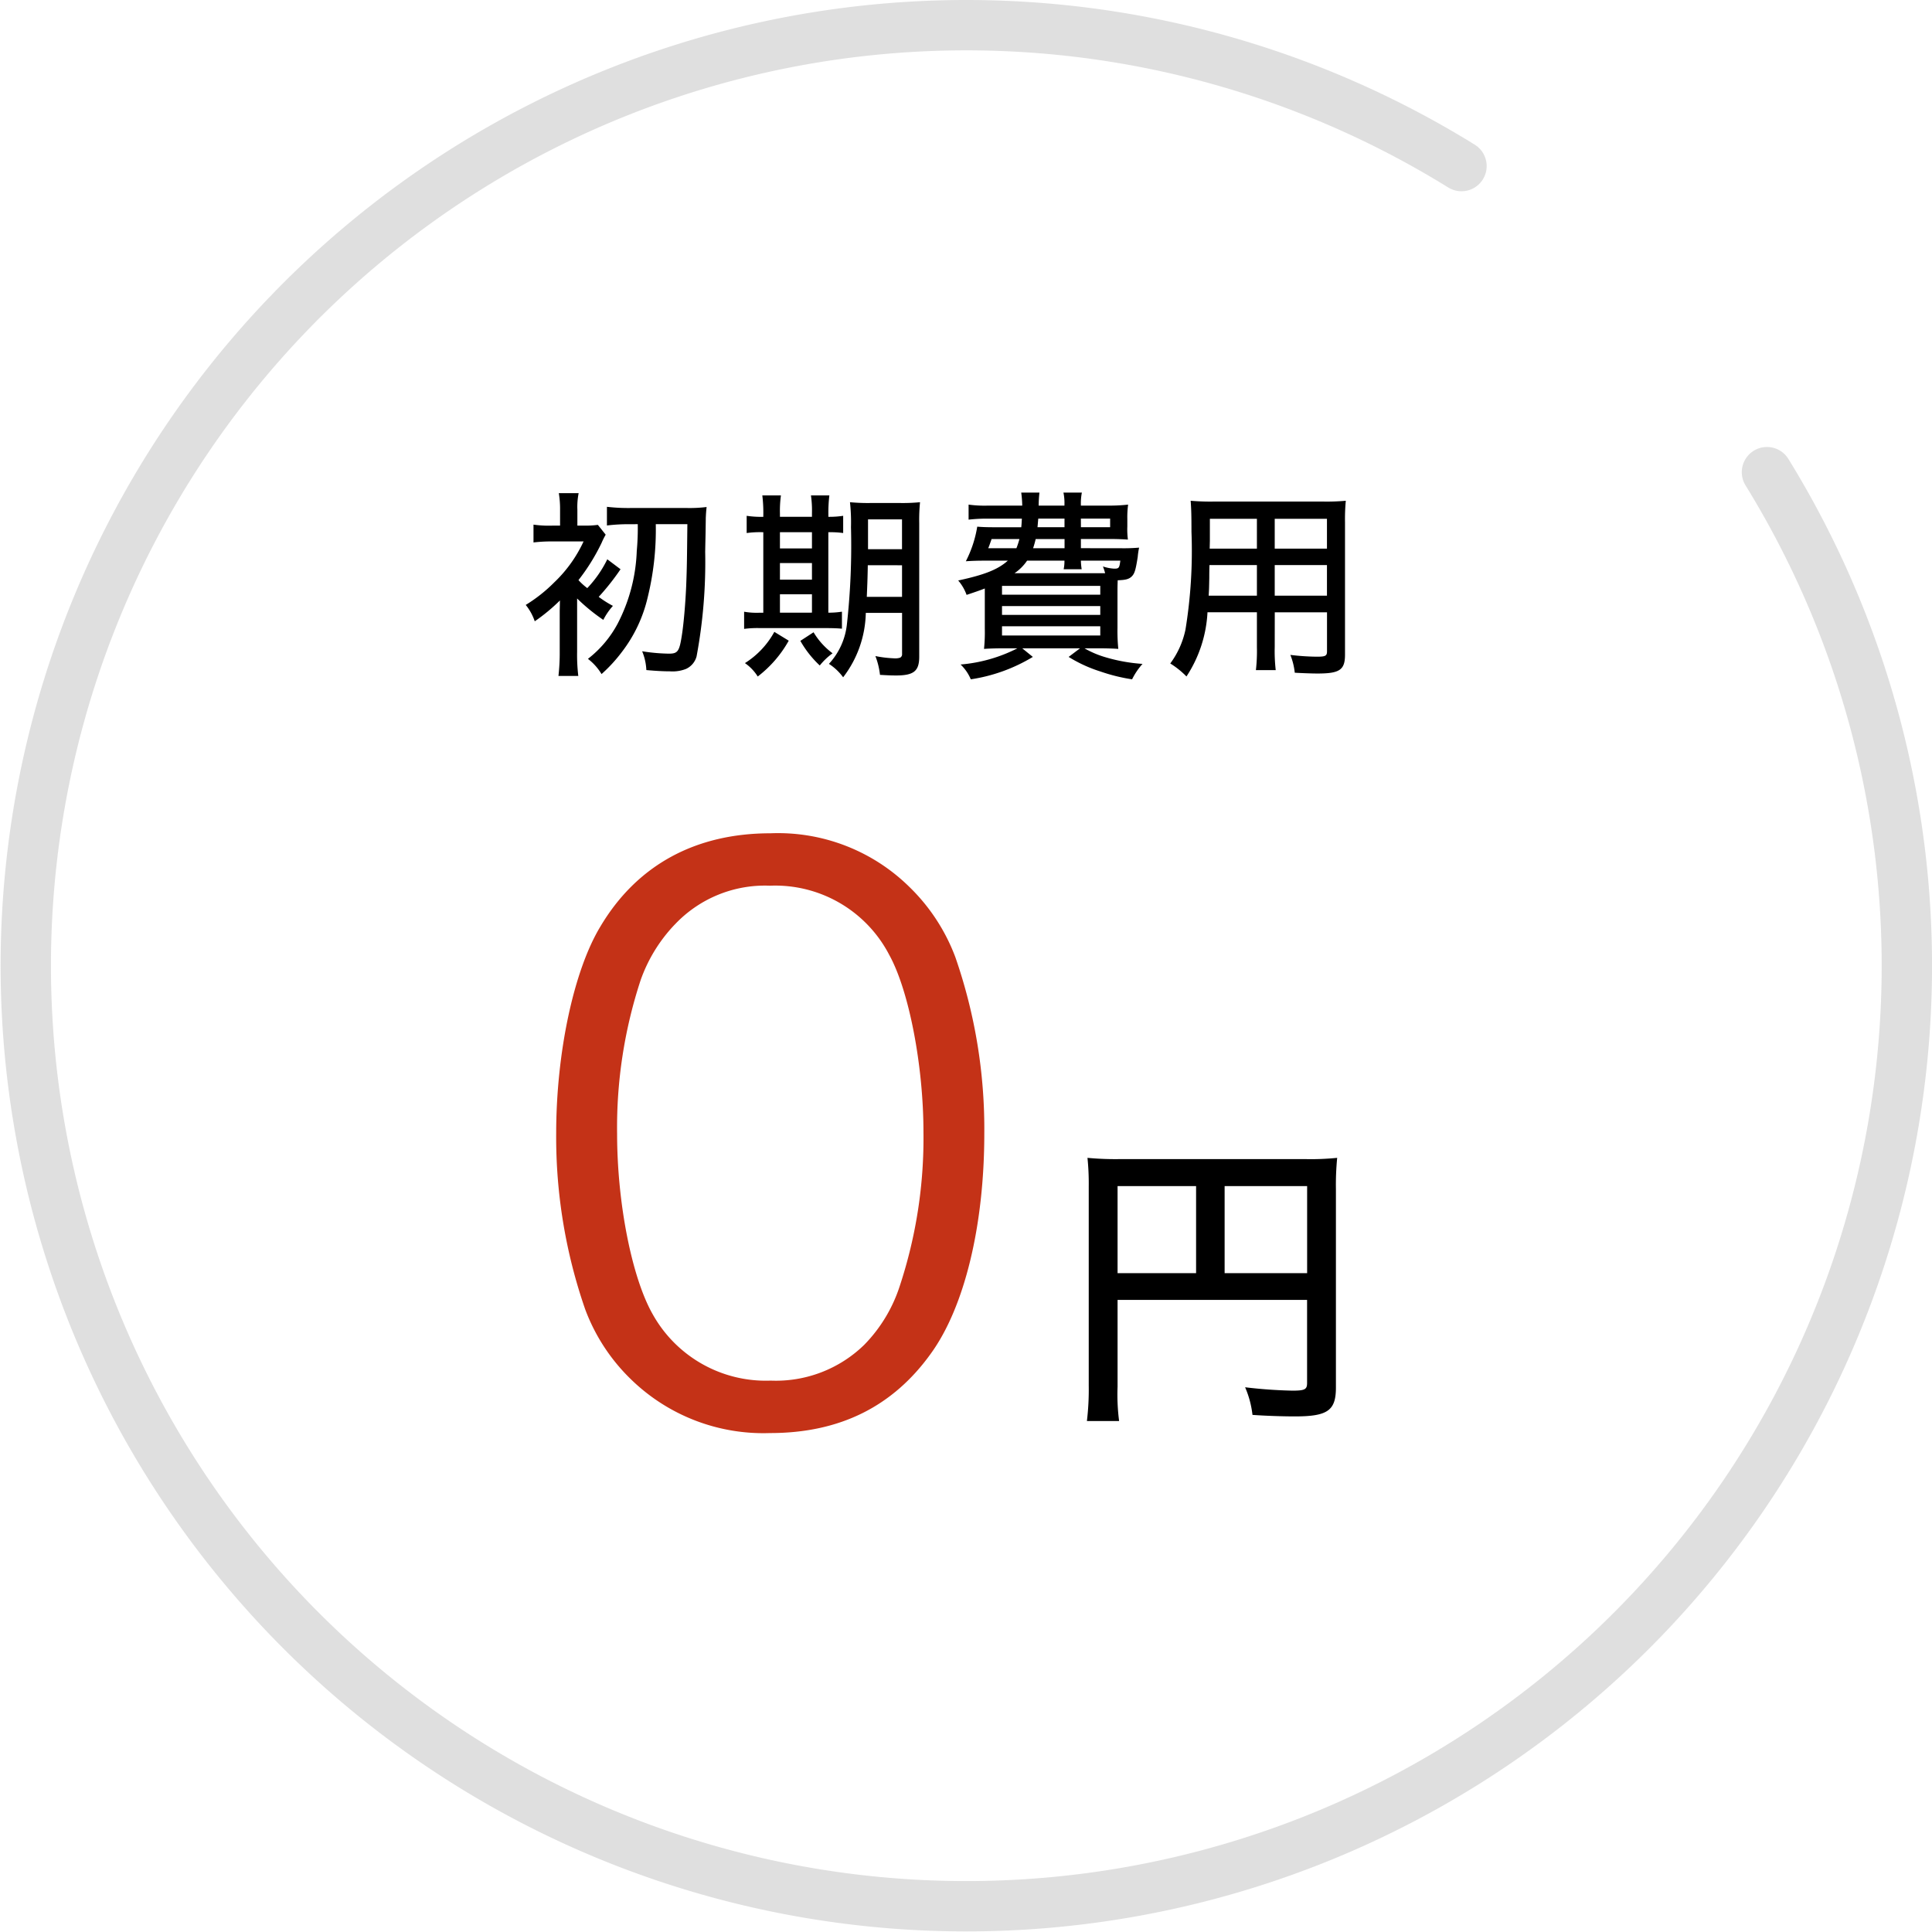
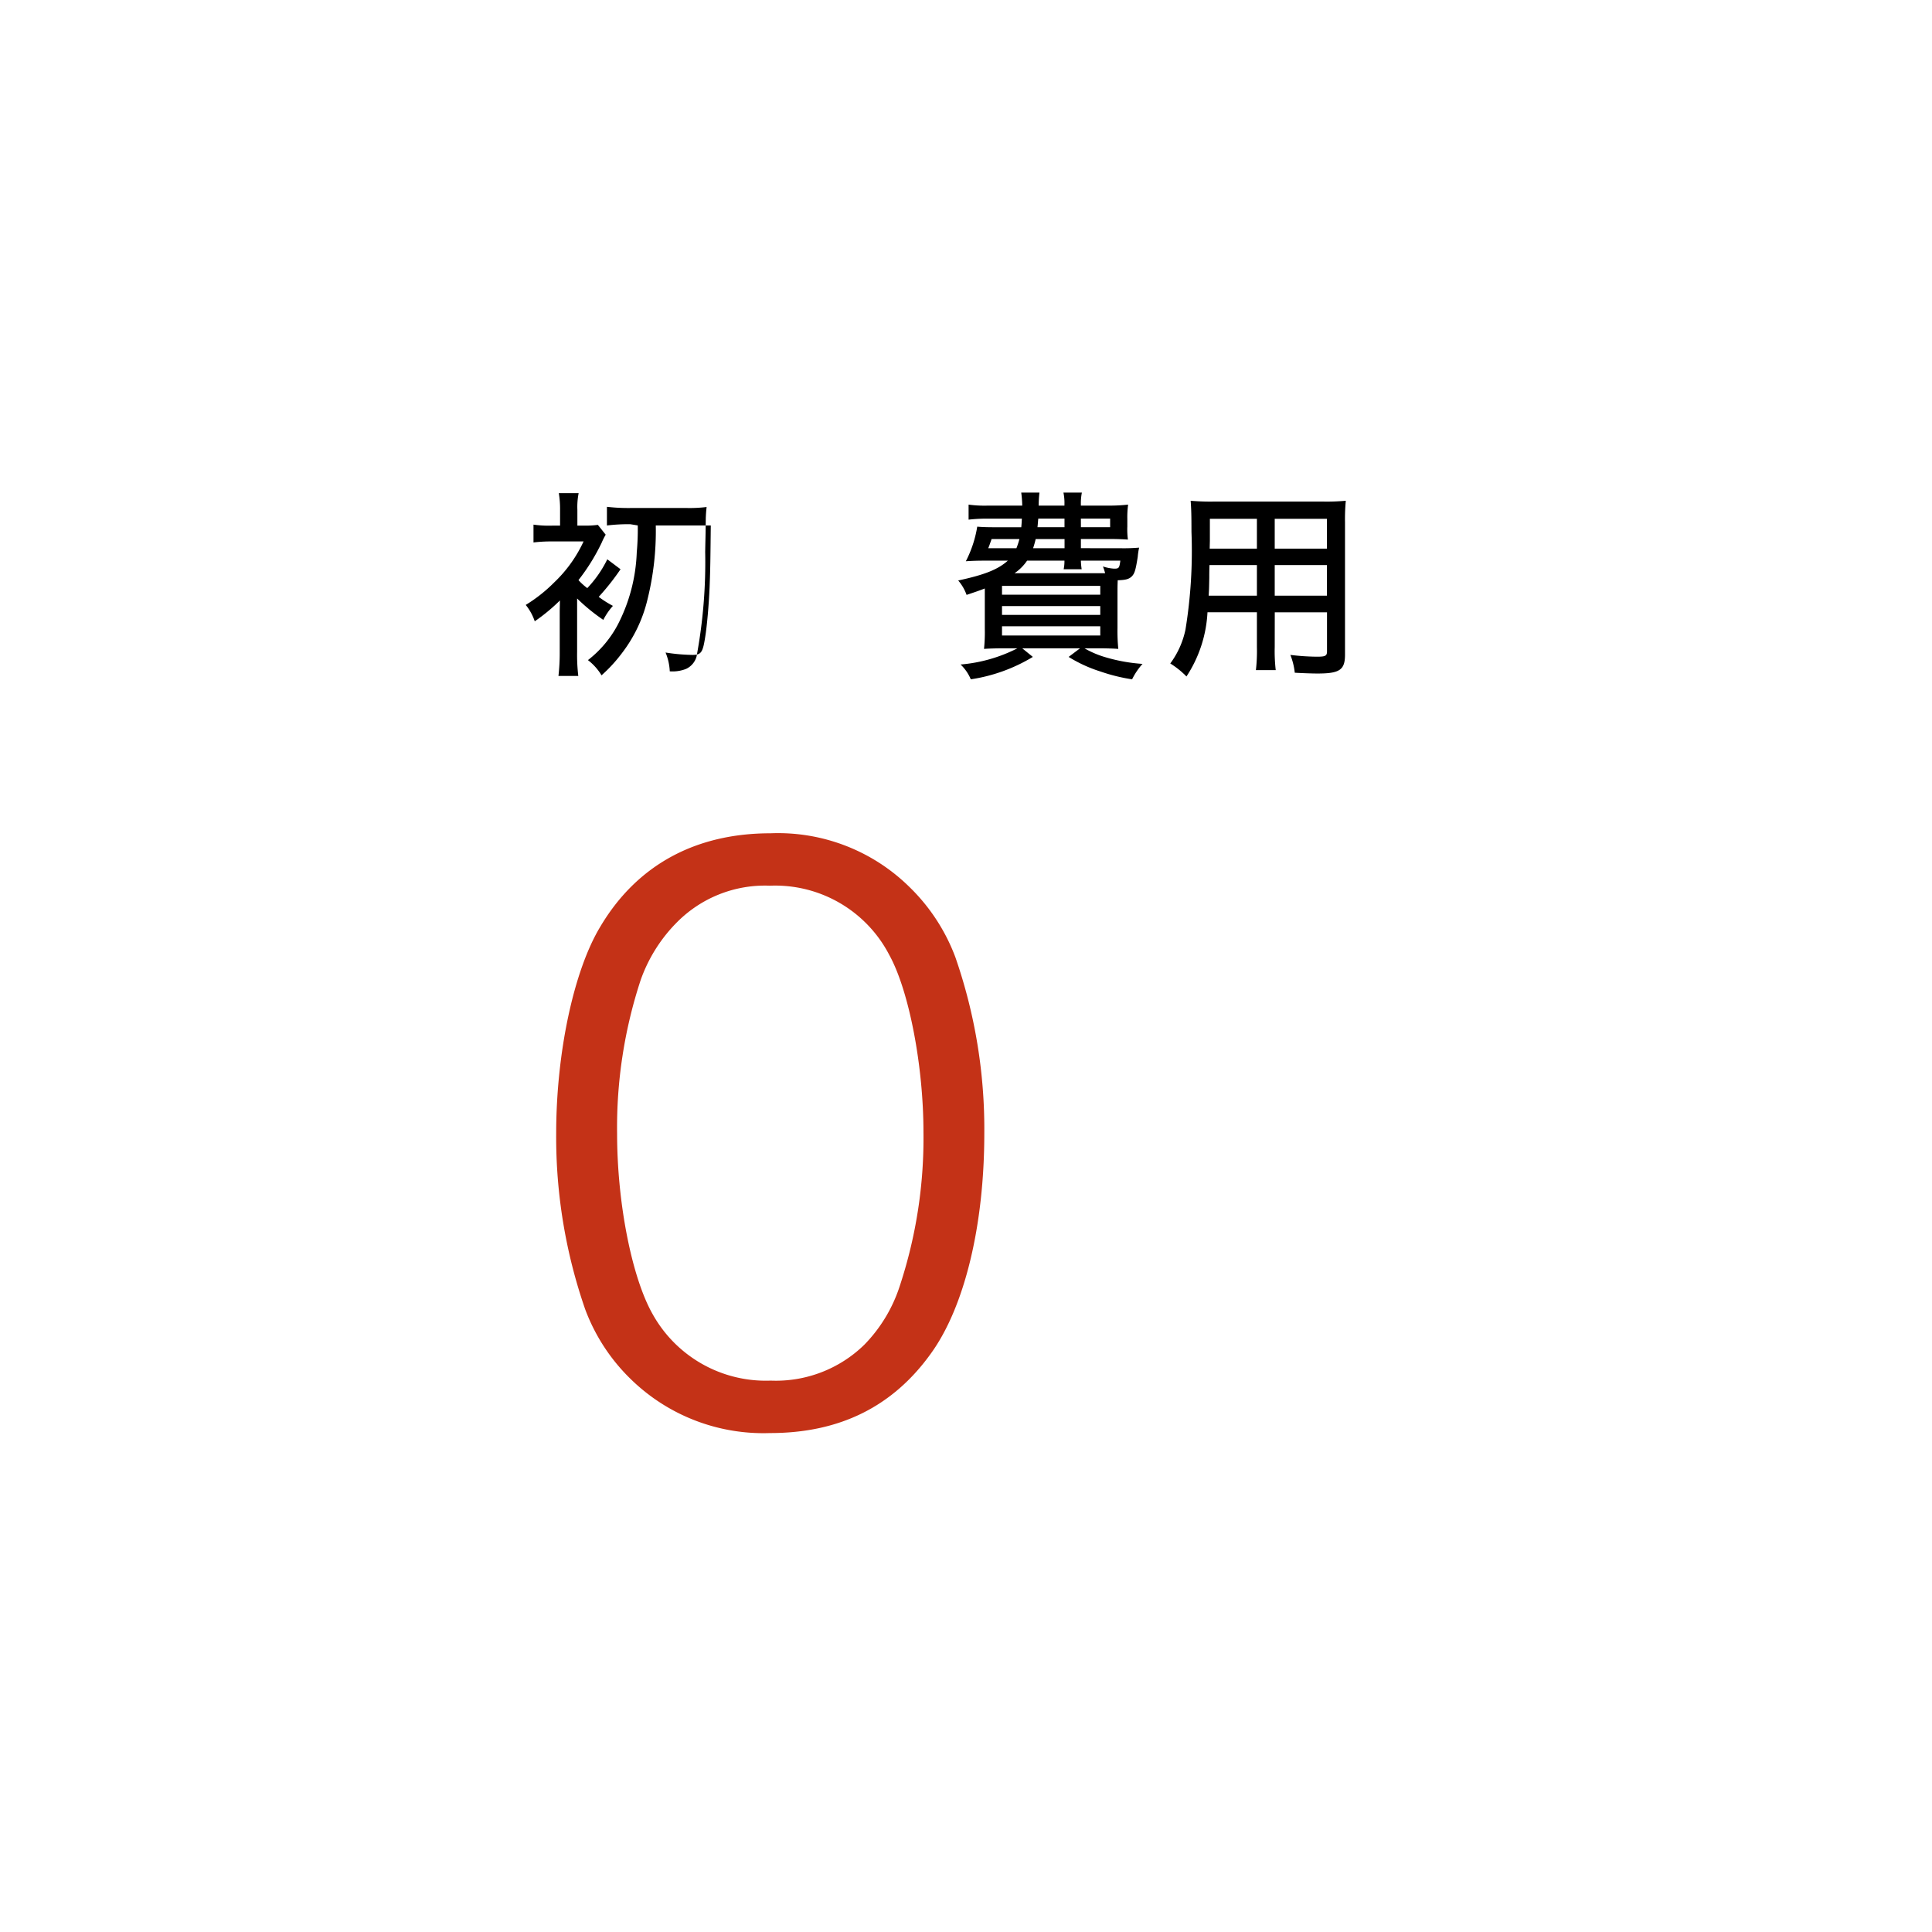
<svg xmlns="http://www.w3.org/2000/svg" viewBox="0 0 153.492 153.492">
  <defs>
    <style>.cls-1{fill:none;stroke:#c9c9c9;stroke-linecap:round;stroke-linejoin:round;stroke-width:4px;opacity:0.6;}.cls-2{fill:#c43217;}</style>
  </defs>
  <title>アセット 68</title>
  <g id="レイヤー_2" data-name="レイヤー 2">
    <g id="レイヤー_1-2" data-name="レイヤー 1">
-       <path class="cls-1" d="M140.38,37.512a74.723,74.723,0,1,1-24.269-24.318" />
-       <path d="M49.3,45.225a19.266,19.266,0,0,1-1.734,2.194,8.343,8.343,0,0,0,1.129.716,5.118,5.118,0,0,0-.763,1.113,15.14,15.14,0,0,1-2.082-1.7v4.245a14.089,14.089,0,0,0,.094,1.908H44.368a16.165,16.165,0,0,0,.1-1.924V48.548c0-.079.016-.636.016-.843a14.615,14.615,0,0,1-2,1.655,4.181,4.181,0,0,0-.716-1.3,12.047,12.047,0,0,0,2.274-1.8,10.627,10.627,0,0,0,2.321-3.244h-2.5a11.676,11.676,0,0,0-1.478.08V41.68a8.684,8.684,0,0,0,1.511.079h.6V40.5a7.561,7.561,0,0,0-.1-1.319h1.575a5.586,5.586,0,0,0-.1,1.319v1.256h.461A7.5,7.5,0,0,0,47.5,41.7l.62.779a5.632,5.632,0,0,0-.318.636,15.979,15.979,0,0,1-1.844,2.973,4.8,4.8,0,0,0,.7.636,9.069,9.069,0,0,0,1.59-2.29Zm.778-3.577a14,14,0,0,0-1.859.1V40.265a14.722,14.722,0,0,0,1.859.095h4.532a10.967,10.967,0,0,0,1.527-.079c-.032.318-.048.476-.065.89,0,.095,0,.095-.015,1.1,0,.143-.016.668-.032,1.574a40.86,40.86,0,0,1-.683,8.3,1.529,1.529,0,0,1-.843,1,2.932,2.932,0,0,1-1.288.19c-.509,0-1.1-.032-1.86-.1a4.408,4.408,0,0,0-.334-1.494,14.714,14.714,0,0,0,2.131.19c.7,0,.826-.19,1.017-1.415.143-.874.286-2.5.35-3.943.063-1.59.063-2.115.095-4.929H52.1a22.571,22.571,0,0,1-.652,5.851,11.289,11.289,0,0,1-2.035,4.293,12.026,12.026,0,0,1-1.622,1.765,4.353,4.353,0,0,0-1.081-1.209,8.741,8.741,0,0,0,2.353-2.782,13.553,13.553,0,0,0,1.526-5.787,20.057,20.057,0,0,0,.08-2.131Z" />
-       <path d="M60.645,40.774a11.267,11.267,0,0,0-.081-1.415h1.479a8.986,8.986,0,0,0-.079,1.43v.271h2.544v-.286a8.409,8.409,0,0,0-.08-1.415h1.463a11.213,11.213,0,0,0-.079,1.43v.271a7.373,7.373,0,0,0,1.176-.08v1.368a7.1,7.1,0,0,0-1.1-.064h-.079v6.391a6.676,6.676,0,0,0,1.081-.079v1.352c-.334-.033-.747-.048-1.383-.048H60.374a8.089,8.089,0,0,0-1.256.063V48.6a5.744,5.744,0,0,0,1.224.079h.3V42.284a7.871,7.871,0,0,0-1.321.064V40.98a7.713,7.713,0,0,0,1.321.08ZM62.663,50.9A9.284,9.284,0,0,1,60.2,53.747a3.629,3.629,0,0,0-1.017-1.065A6.76,6.76,0,0,0,61.519,50.2Zm1.845-7.33V42.284H61.964v1.288Zm0,2.48V44.733H61.964v1.319Zm0,2.623V47.213H61.964v1.462Zm.127,1.559a5.759,5.759,0,0,0,1.511,1.67,5.255,5.255,0,0,0-1.018.969,8.2,8.2,0,0,1-1.542-1.956Zm4.15-1.542a8.664,8.664,0,0,1-1.8,5.119,4.226,4.226,0,0,0-1.129-1.066A5.494,5.494,0,0,0,67.29,49.55a56.781,56.781,0,0,0,.318-7.664,14.634,14.634,0,0,0-.08-1.987,15.227,15.227,0,0,0,1.67.063h2.274a14.11,14.11,0,0,0,1.622-.063,14.113,14.113,0,0,0-.064,1.67v10.6c0,1.146-.429,1.495-1.844,1.495-.4,0-.684-.015-1.273-.048a6.011,6.011,0,0,0-.365-1.494A9.137,9.137,0,0,0,71,52.3a1.306,1.306,0,0,0,.509-.048.3.3,0,0,0,.158-.3V48.692Zm.158-3.784c-.015,1.081-.047,1.732-.079,2.511h2.8V44.908Zm2.719-3.642h-2.7v2.369h2.7Z" />
+       <path d="M49.3,45.225a19.266,19.266,0,0,1-1.734,2.194,8.343,8.343,0,0,0,1.129.716,5.118,5.118,0,0,0-.763,1.113,15.14,15.14,0,0,1-2.082-1.7v4.245a14.089,14.089,0,0,0,.094,1.908H44.368a16.165,16.165,0,0,0,.1-1.924V48.548c0-.079.016-.636.016-.843a14.615,14.615,0,0,1-2,1.655,4.181,4.181,0,0,0-.716-1.3,12.047,12.047,0,0,0,2.274-1.8,10.627,10.627,0,0,0,2.321-3.244h-2.5a11.676,11.676,0,0,0-1.478.08V41.68a8.684,8.684,0,0,0,1.511.079h.6V40.5a7.561,7.561,0,0,0-.1-1.319h1.575a5.586,5.586,0,0,0-.1,1.319v1.256h.461A7.5,7.5,0,0,0,47.5,41.7l.62.779a5.632,5.632,0,0,0-.318.636,15.979,15.979,0,0,1-1.844,2.973,4.8,4.8,0,0,0,.7.636,9.069,9.069,0,0,0,1.59-2.29Zm.778-3.577a14,14,0,0,0-1.859.1V40.265a14.722,14.722,0,0,0,1.859.095h4.532a10.967,10.967,0,0,0,1.527-.079c-.032.318-.048.476-.065.89,0,.095,0,.095-.015,1.1,0,.143-.016.668-.032,1.574a40.86,40.86,0,0,1-.683,8.3,1.529,1.529,0,0,1-.843,1,2.932,2.932,0,0,1-1.288.19a4.408,4.408,0,0,0-.334-1.494,14.714,14.714,0,0,0,2.131.19c.7,0,.826-.19,1.017-1.415.143-.874.286-2.5.35-3.943.063-1.59.063-2.115.095-4.929H52.1a22.571,22.571,0,0,1-.652,5.851,11.289,11.289,0,0,1-2.035,4.293,12.026,12.026,0,0,1-1.622,1.765,4.353,4.353,0,0,0-1.081-1.209,8.741,8.741,0,0,0,2.353-2.782,13.553,13.553,0,0,0,1.526-5.787,20.057,20.057,0,0,0,.08-2.131Z" />
      <path d="M89.067,43.556a14.237,14.237,0,0,0,1.432-.048,6.1,6.1,0,0,0-.111.747c-.159,1-.239,1.3-.461,1.527s-.493.3-1.129.318c-.017.509-.017.572-.017,1.129v2.655a14.562,14.562,0,0,0,.065,1.669c-.414-.031-1.034-.047-1.718-.047h-.97a7.583,7.583,0,0,0,1.479.652,13.518,13.518,0,0,0,3.133.587,5.38,5.38,0,0,0-.828,1.225,14.06,14.06,0,0,1-2.511-.62A11.084,11.084,0,0,1,84.9,52.19l.907-.684H81.214l.842.684a13.337,13.337,0,0,1-4.929,1.78,3.476,3.476,0,0,0-.811-1.177,12.123,12.123,0,0,0,4.516-1.287h-.938c-.7,0-1.288.016-1.717.047a12.76,12.76,0,0,0,.063-1.6v-3.2c-.413.16-.683.255-1.447.509a3.621,3.621,0,0,0-.667-1.144c2.082-.446,3.164-.874,3.942-1.575H78.1c-.429,0-.938.017-1.367.048a9.2,9.2,0,0,0,.906-2.75c.349.031.731.047,1.384.047h2.114c.032-.317.032-.429.048-.683H78.494a12.449,12.449,0,0,0-1.542.08V40.09a9.231,9.231,0,0,0,1.542.079h2.72a8.708,8.708,0,0,0-.08-1.033h1.447a9.93,9.93,0,0,0-.063,1.033h2.05v-.095a4.044,4.044,0,0,0-.08-.938h1.463a4.4,4.4,0,0,0-.079.954v.079H88.1a12.961,12.961,0,0,0,1.526-.079,7.4,7.4,0,0,0-.063,1.145v.6a6.1,6.1,0,0,0,.047,1.033c-.508-.032-.921-.047-1.526-.047h-2.21v.731ZM78.78,42.825c-.174.493-.174.508-.269.731h2.241a6.54,6.54,0,0,0,.239-.731Zm.827,4.42h7.807v-.7H79.607Zm0,1.606h7.807v-.7H79.607Zm0,1.638h7.807v-.732H79.607ZM87.8,45.543a4.262,4.262,0,0,0-.175-.54,3.4,3.4,0,0,0,.891.175c.381,0,.413-.048.492-.637H85.872a5.355,5.355,0,0,0,.064.684H84.505a3.222,3.222,0,0,0,.063-.684H81.6a3.733,3.733,0,0,1-1,1h7.2Zm-5.518-2.718a7.267,7.267,0,0,1-.206.731h2.5v-.731Zm.207-1.622c-.032.286-.032.4-.063.683h2.146V41.2Zm3.387.683h2.321V41.2H85.872Z" />
      <path d="M101.273,51.411a13.109,13.109,0,0,0,.08,1.828H99.778a13.243,13.243,0,0,0,.08-1.828V48.644H95.931a10.214,10.214,0,0,1-1.67,5.1,6.789,6.789,0,0,0-1.287-1.033,6.867,6.867,0,0,0,1.208-2.687,38.905,38.905,0,0,0,.477-7.775c0-1.319-.016-1.8-.064-2.465a17.672,17.672,0,0,0,1.8.064h8.76a16.4,16.4,0,0,0,1.765-.064,15.783,15.783,0,0,0-.063,1.7V52.015c0,1.208-.429,1.494-2.178,1.494-.478,0-1.288-.032-1.813-.063a5.37,5.37,0,0,0-.35-1.415,18.869,18.869,0,0,0,2.1.142c.684,0,.811-.063.811-.428v-3.1h-4.15ZM96.09,44.892c-.016.444-.016.795-.016,1.018-.016.858-.016.874-.048,1.415h3.832V44.892Zm3.768-3.673H96.121v1.749l-.015.619h3.752Zm5.565,2.368V41.219h-4.15v2.368Zm-4.15,3.738h4.15V44.892h-4.15Z" />
      <path class="cls-2" d="M50.11,109.565a15.024,15.024,0,0,1-3.623-5.557,41.748,41.748,0,0,1-2.3-13.951c0-6.4,1.389-12.924,3.5-16.427,2.9-4.892,7.549-7.428,13.529-7.428A14.875,14.875,0,0,1,72.275,70.49,15.2,15.2,0,0,1,75.9,76.045a41.576,41.576,0,0,1,2.3,14.012c0,7.308-1.57,13.771-4.227,17.454-3.021,4.228-7.248,6.342-12.8,6.342A15.073,15.073,0,0,1,50.11,109.565Zm3.5-36.116A12.345,12.345,0,0,0,50.9,77.858a37.461,37.461,0,0,0-1.873,12.2c0,5.617,1.208,11.535,2.839,14.374a10.287,10.287,0,0,0,9.362,5.254,10.058,10.058,0,0,0,7.427-2.838,11.892,11.892,0,0,0,2.839-4.711,37.437,37.437,0,0,0,1.872-12.2c0-5.254-1.147-11.233-2.717-14.071a10.206,10.206,0,0,0-9.482-5.5A9.834,9.834,0,0,0,53.613,73.449Z" />
-       <path d="M88.788,110.166a16.314,16.314,0,0,0,.122,2.73H86.352a21.005,21.005,0,0,0,.145-2.827V94.254a19.9,19.9,0,0,0-.1-2.266,23.813,23.813,0,0,0,2.535.1H103.75a20.606,20.606,0,0,0,2.485-.1,22.251,22.251,0,0,0-.1,2.485V110.24c0,1.827-.658,2.29-3.266,2.29-.95,0-2.388-.048-3.363-.121a7.692,7.692,0,0,0-.585-2.194,37.5,37.5,0,0,0,3.753.268c1,0,1.17-.1,1.17-.609v-6.6H88.788ZM95.026,94.23H88.788v6.92h6.238Zm8.822,6.92V94.23H97.293v6.92Z" />
    </g>
  </g>
</svg>